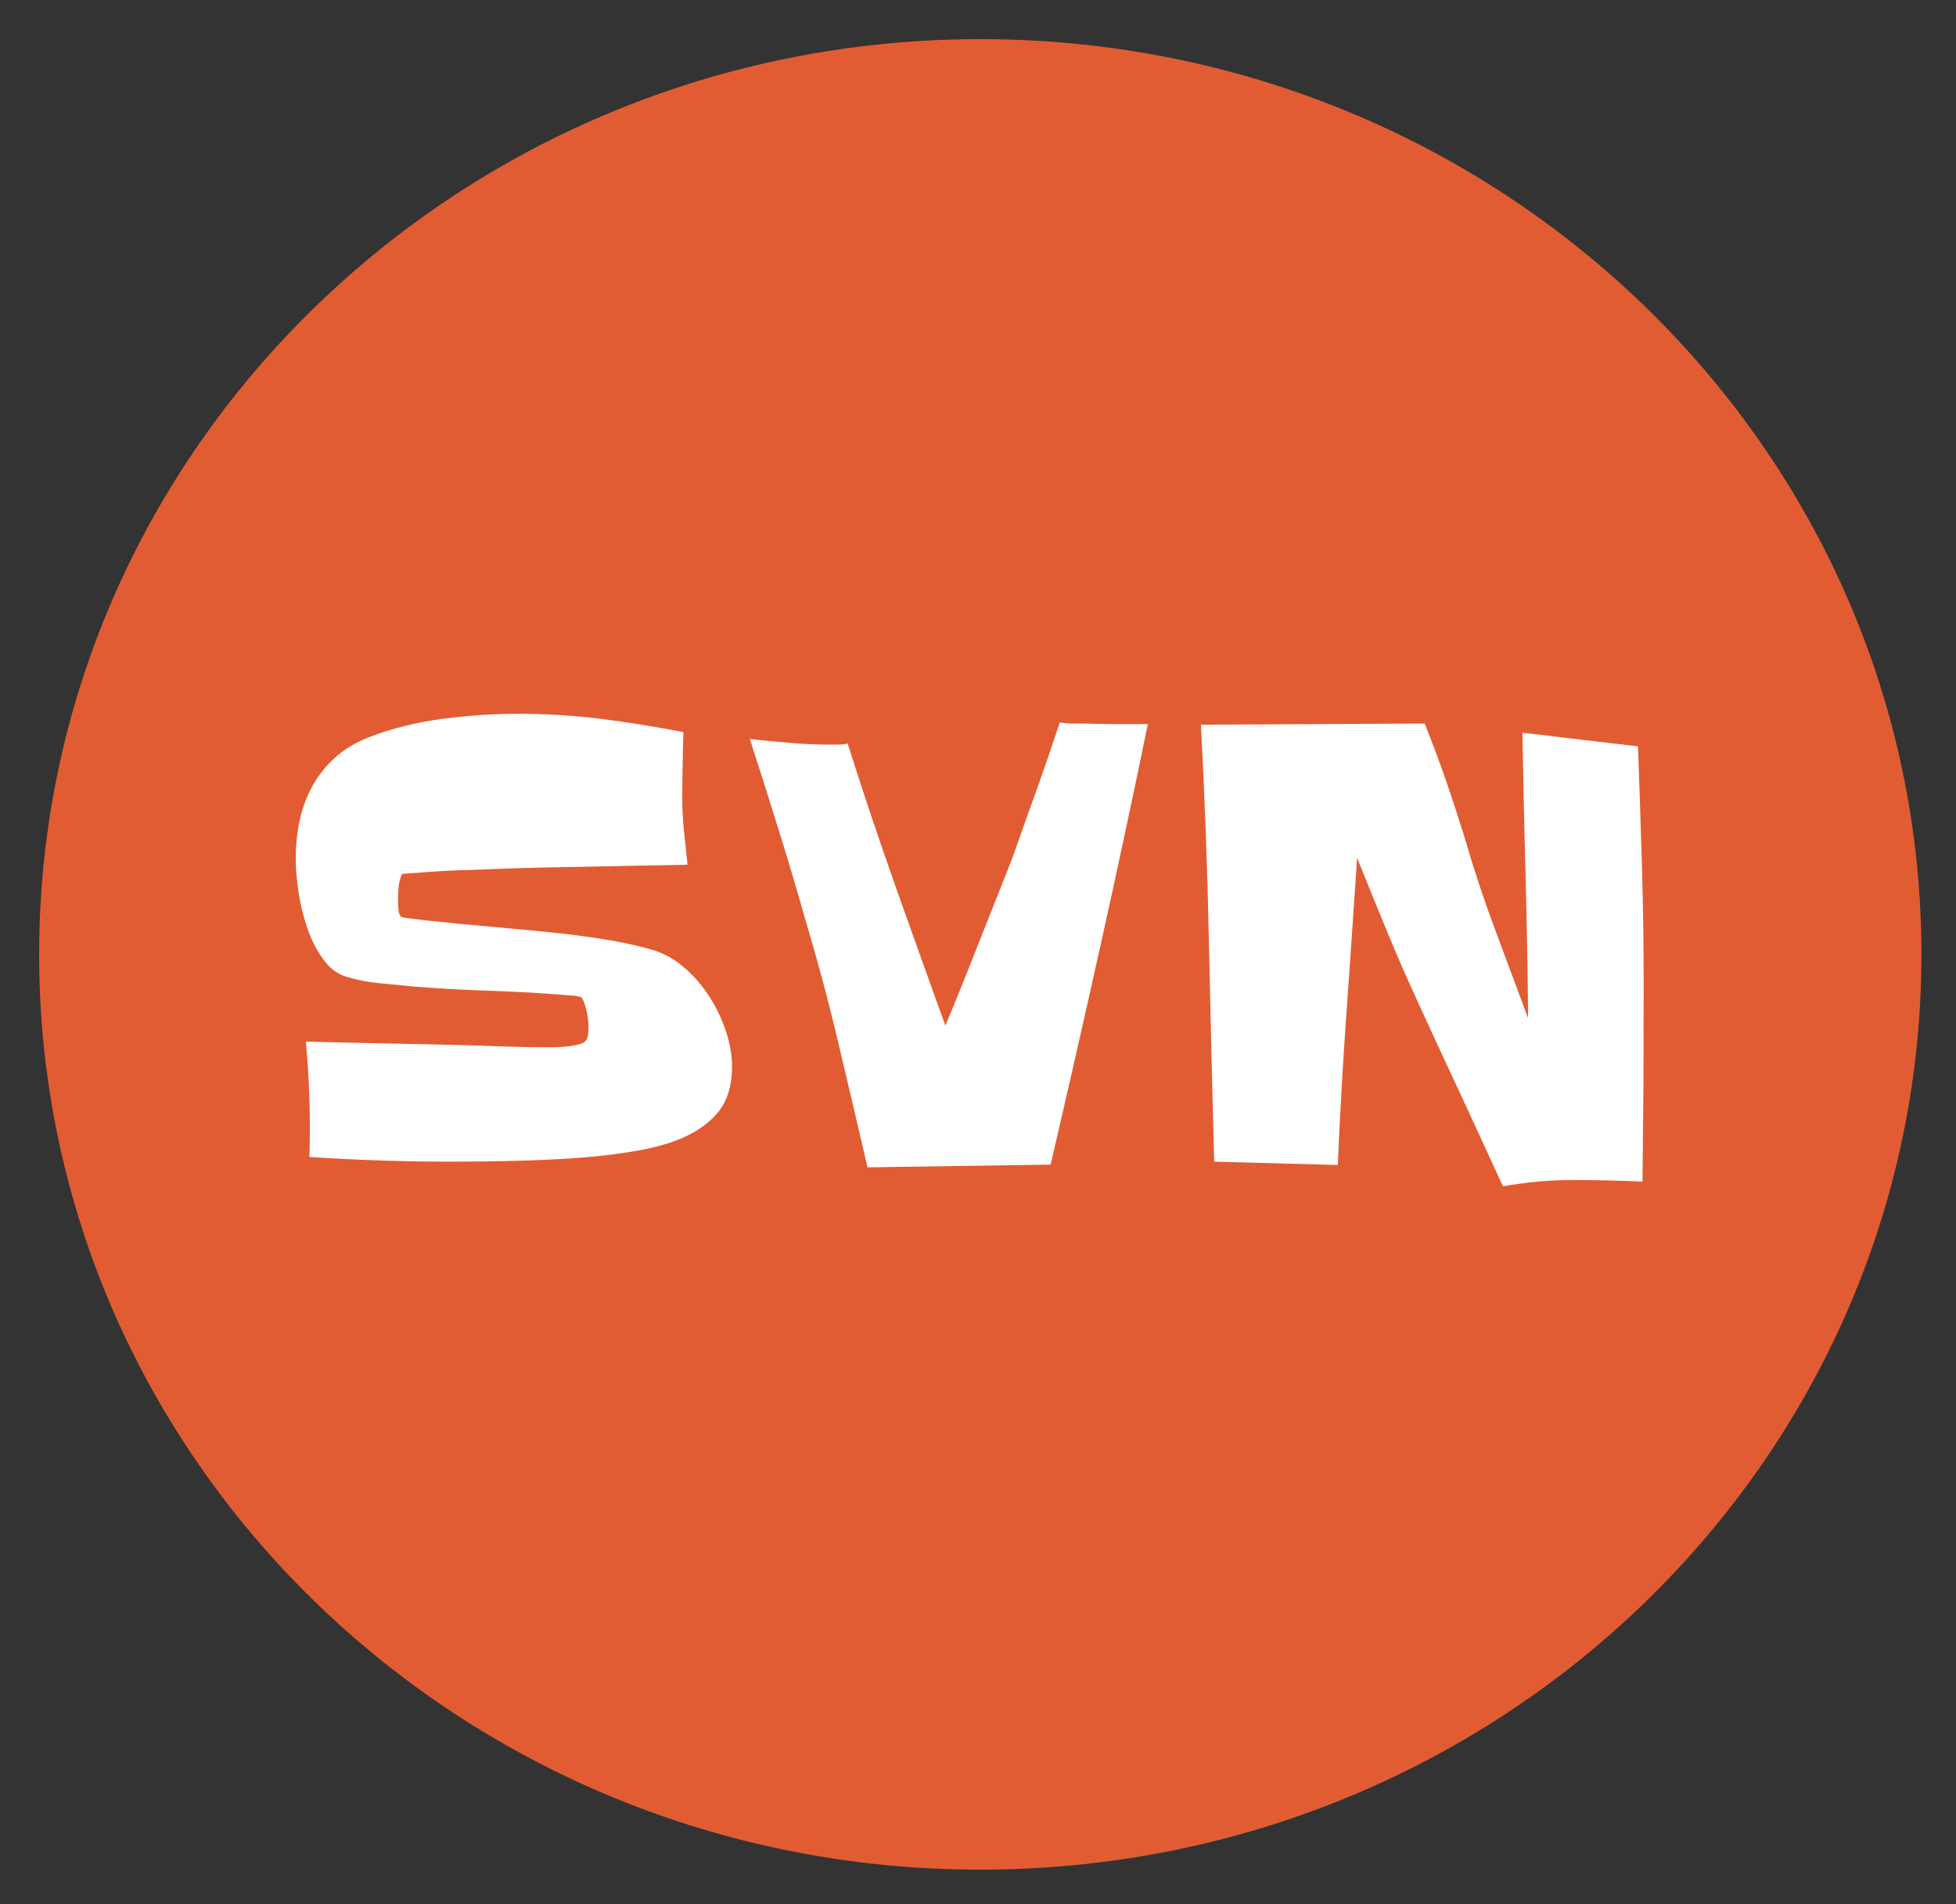
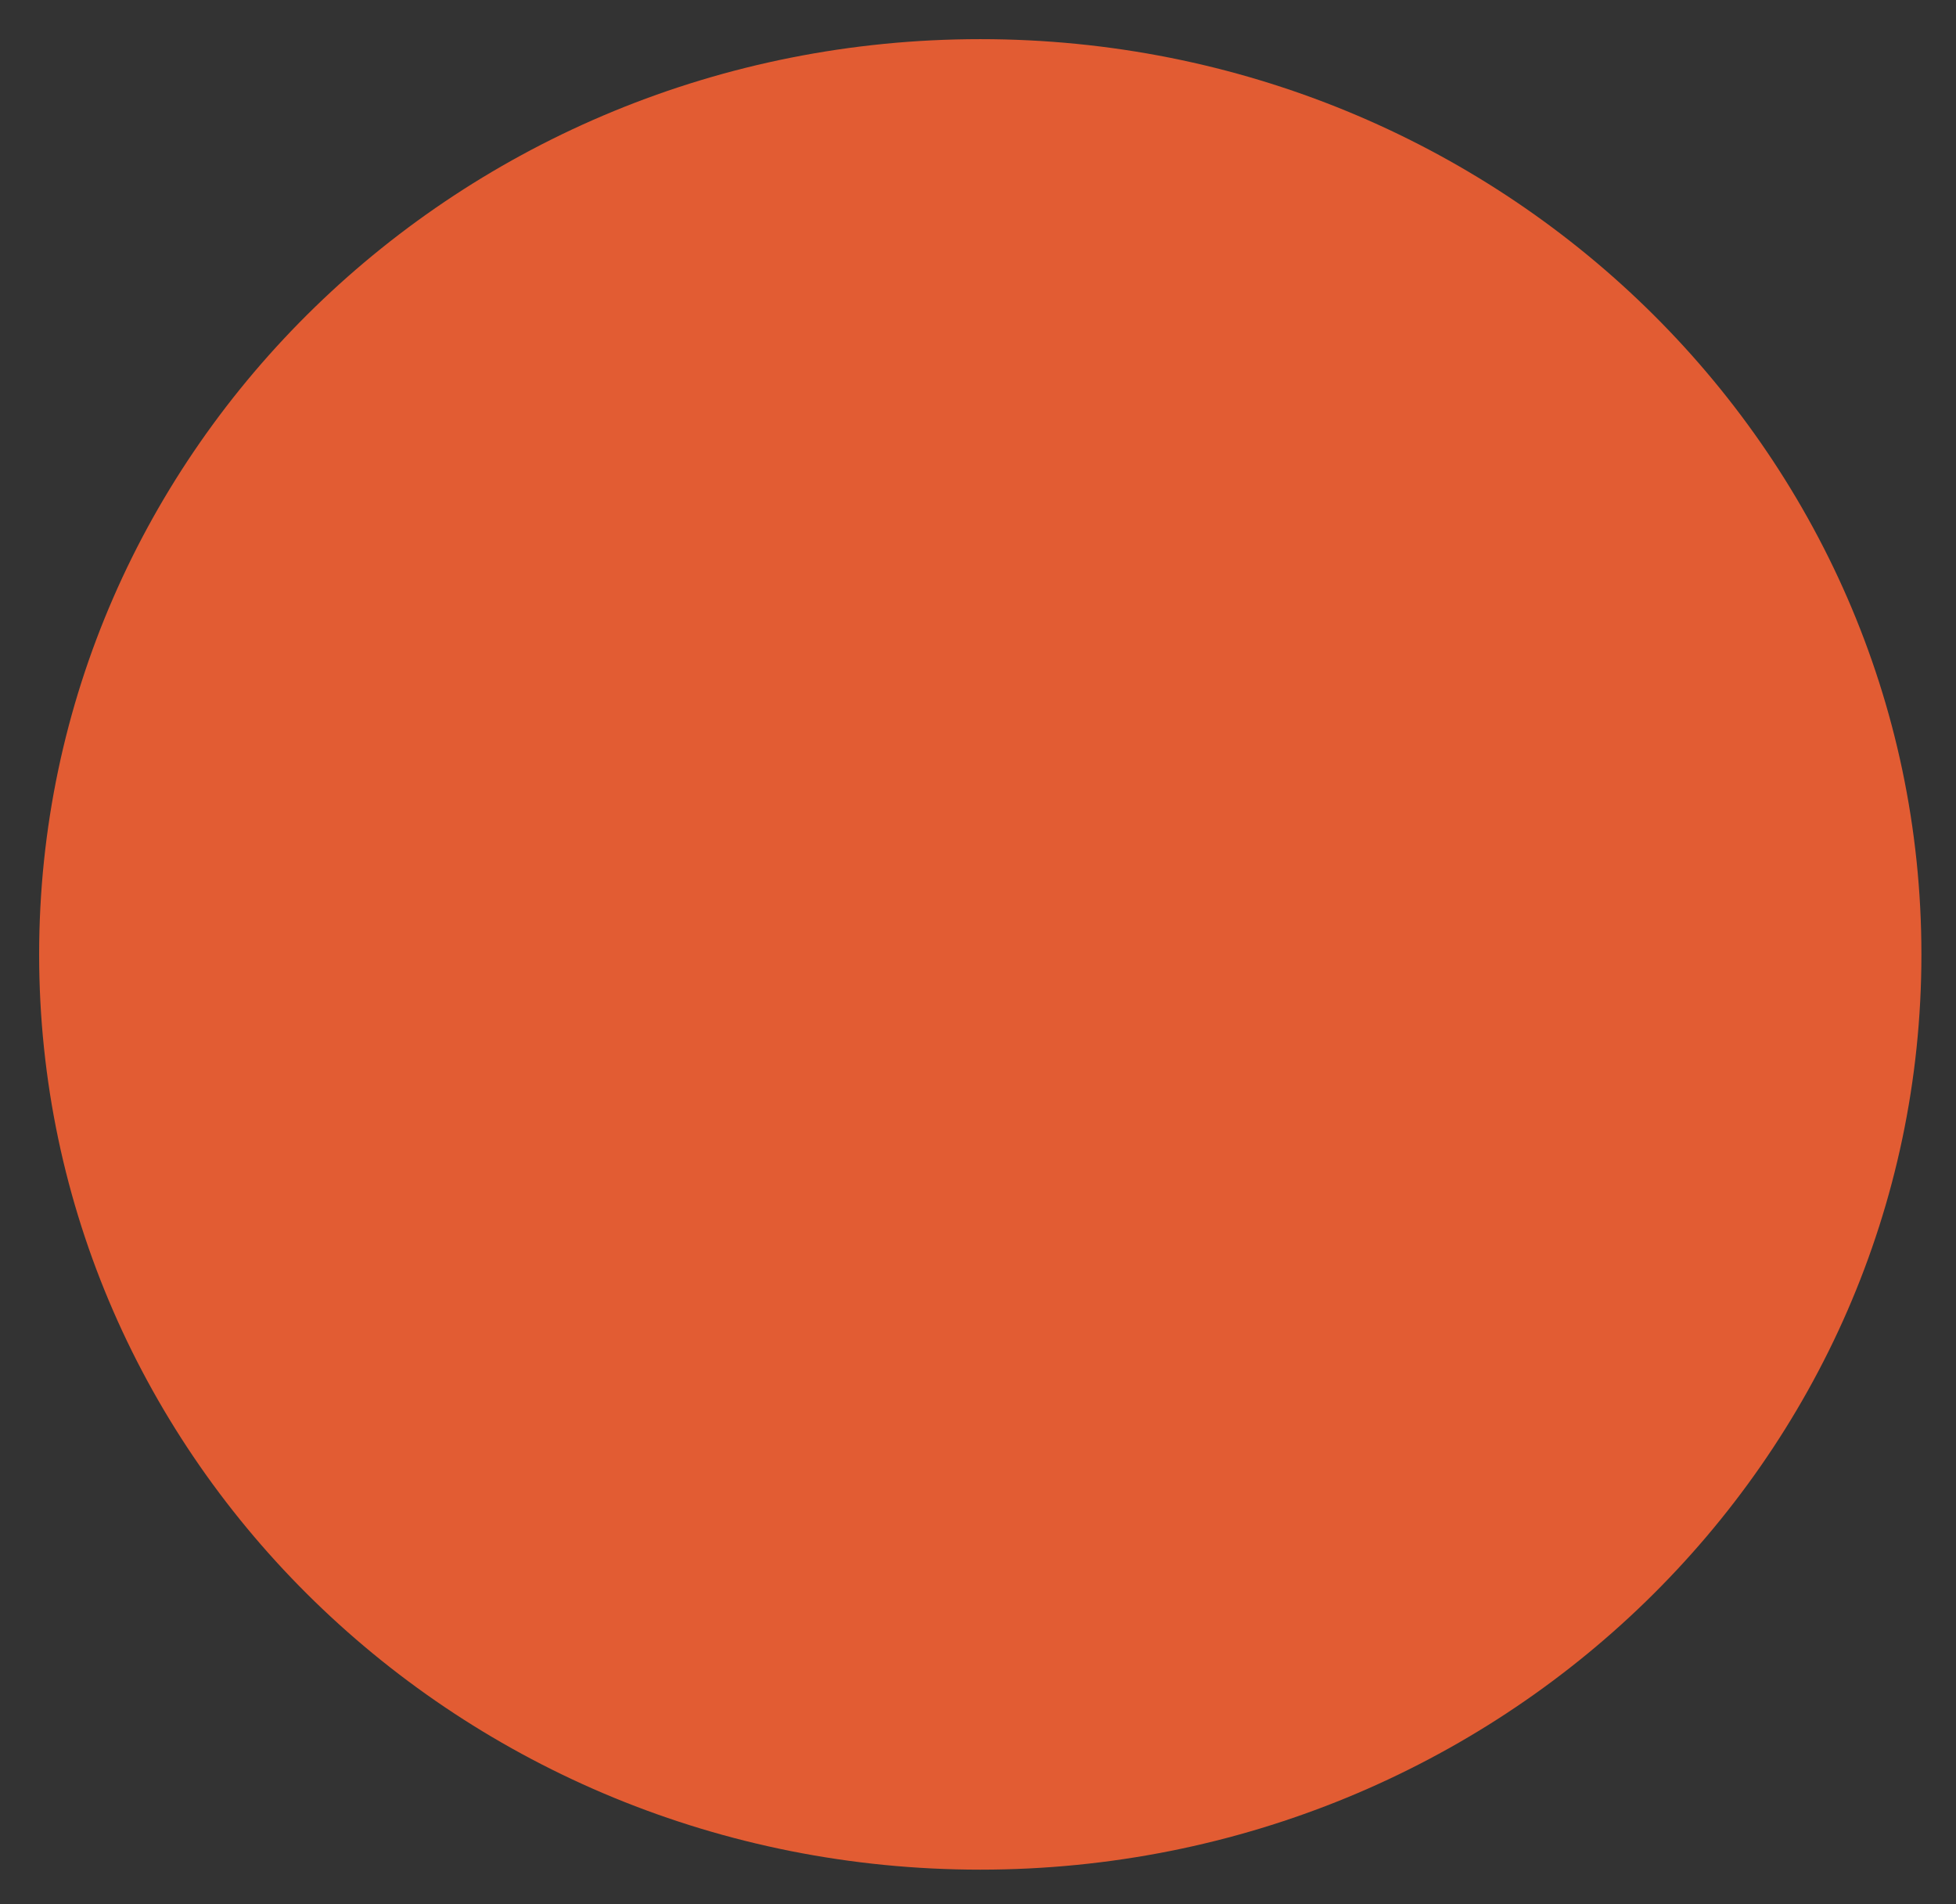
<svg xmlns="http://www.w3.org/2000/svg" tabindex="0" id="logo" viewBox="0 0 150 146">
  <rect x="0" y="0" width="150" height="146" fill="#333333" stroke="none" />
  <g transform="translate(3,3) scale(1.443,1.403)" style="color: rgb(226, 92, 51);">
    <g>
      <g transform="translate(-2.083, -2.083) scale(1.042)">
        <path d="M98,50 C98,23.49 76.51,2 50,2 C23.49,2 2,23.49 2,50 C2,76.51 23.49,98 50,98 C76.51,98 98,76.51 98,50 Z" fill="#e25c33" />
      </g>
    </g>
  </g>
  <g transform="translate(20,42) scale(1.497,1.497)" style="color: rgb(255, 255, 255);">
    <g opacity="1" fill="#ffffff" style="font-size: 30px; font-family: &quot;Slackey&quot;, &quot;Source Sans 3&quot;, &quot;Roboto&quot;; font-style: normal; font-weight: normal">
-       <path d="M24.14 26.58Q24.14 27.98 23.47 28.85Q22.79 29.71 21.56 30.24Q20.54 30.68 18.98 30.93Q17.43 31.18 15.76 31.28Q14.09 31.38 12.48 31.41Q10.87 31.44 9.79 31.44Q7.94 31.44 6.14 31.38Q4.34 31.32 2.49 31.2Q2.58 28.22 2.31 25.29Q4.51 25.35 6.69 25.39Q8.88 25.43 11.07 25.49Q11.92 25.52 12.79 25.55Q13.65 25.58 14.53 25.58Q14.68 25.58 14.97 25.58Q15.26 25.58 15.59 25.55Q15.91 25.52 16.19 25.46Q16.46 25.4 16.61 25.29Q16.73 25.17 16.76 24.95Q16.79 24.73 16.79 24.55Q16.79 24.23 16.7 23.78Q16.61 23.32 16.44 23.03Q16.41 23 16.25 22.97Q16.08 22.94 15.88 22.93Q15.67 22.91 15.5 22.9Q15.32 22.88 15.29 22.88Q13.42 22.74 11.56 22.68Q9.7 22.62 7.82 22.47Q6.97 22.39 6.08 22.3Q5.19 22.21 4.42 21.98Q3.69 21.77 3.18 21.05Q2.67 20.34 2.36 19.41Q2.05 18.49 1.92 17.55Q1.79 16.61 1.79 15.97Q1.79 14.92 1.99 13.96Q2.2 13.01 2.65 12.19Q3.11 11.37 3.81 10.74Q4.51 10.11 5.54 9.7Q7.29 9.03 9.3 8.76Q11.31 8.5 13.15 8.5Q15.32 8.5 17.43 8.76Q19.54 9.03 21.65 9.44Q21.62 10.29 21.61 11.12Q21.59 11.96 21.59 12.81Q21.59 13.66 21.68 14.52Q21.77 15.38 21.86 16.23Q19.07 16.29 16.3 16.34Q13.54 16.38 10.72 16.5Q10.37 16.5 9.77 16.53Q9.17 16.56 8.61 16.6Q8.06 16.64 7.65 16.67Q7.24 16.7 7.24 16.7Q7.09 17.03 7.06 17.36Q7.03 17.7 7.03 18.05Q7.03 18.23 7.05 18.49Q7.06 18.75 7.18 18.9Q7.21 18.93 7.68 18.99Q8.14 19.05 8.72 19.11Q9.29 19.16 9.8 19.22Q10.31 19.28 10.43 19.28Q11.4 19.37 12.7 19.49Q14 19.6 15.37 19.75Q16.73 19.9 17.99 20.12Q19.25 20.34 20.19 20.63Q21.04 20.92 21.75 21.55Q22.47 22.18 23 23.02Q23.53 23.85 23.83 24.77Q24.14 25.7 24.14 26.58ZM45.44 9.03Q44.27 14.74 43.02 20.34Q41.78 25.93 40.46 31.59L31.08 31.73Q30.35 28.57 29.6 25.42Q28.86 22.27 27.92 19.13Q27.25 16.76 26.53 14.45Q25.81 12.13 25.05 9.79Q26.07 9.91 27.11 9.99Q28.15 10.08 29.18 10.08Q29.41 10.08 29.62 10.08Q29.82 10.08 30.06 10.02Q31.23 13.71 32.49 17.27Q33.75 20.83 35.07 24.47Q35.95 22.36 36.78 20.23Q37.62 18.11 38.47 15.97Q38.53 15.82 38.73 15.24Q38.94 14.65 39.21 13.88Q39.49 13.1 39.8 12.24Q40.11 11.37 40.36 10.64Q40.61 9.91 40.77 9.42Q40.93 8.94 40.93 8.94Q41.25 9 41.56 9Q41.87 9 42.19 9Q43.04 9.03 43.83 9.03Q44.62 9.03 45.44 9.03ZM70.84 22.3Q70.84 24.88 70.83 27.38Q70.81 29.89 70.78 32.46Q68.96 32.38 67.18 32.38Q66.3 32.38 65.41 32.46Q64.51 32.55 63.63 32.7Q62.52 30.27 61.41 27.88Q60.29 25.49 59.18 23.06Q58.36 21.27 57.63 19.49Q56.89 17.7 56.16 15.88Q55.9 19.84 55.62 23.75Q55.34 27.66 55.17 31.61L48.84 31.44Q48.69 25.81 48.57 20.25Q48.46 14.68 48.16 9.06L59.62 9Q60.21 10.46 60.72 11.94Q61.23 13.42 61.7 14.95Q62.37 17.26 63.22 19.53Q64.07 21.8 64.92 24.09Q64.89 20.42 64.79 16.79Q64.69 13.16 64.63 9.47L70.55 10.17Q70.66 13.22 70.75 16.23Q70.84 19.25 70.84 22.3Z" />
-     </g>
+       </g>
  </g>
</svg>